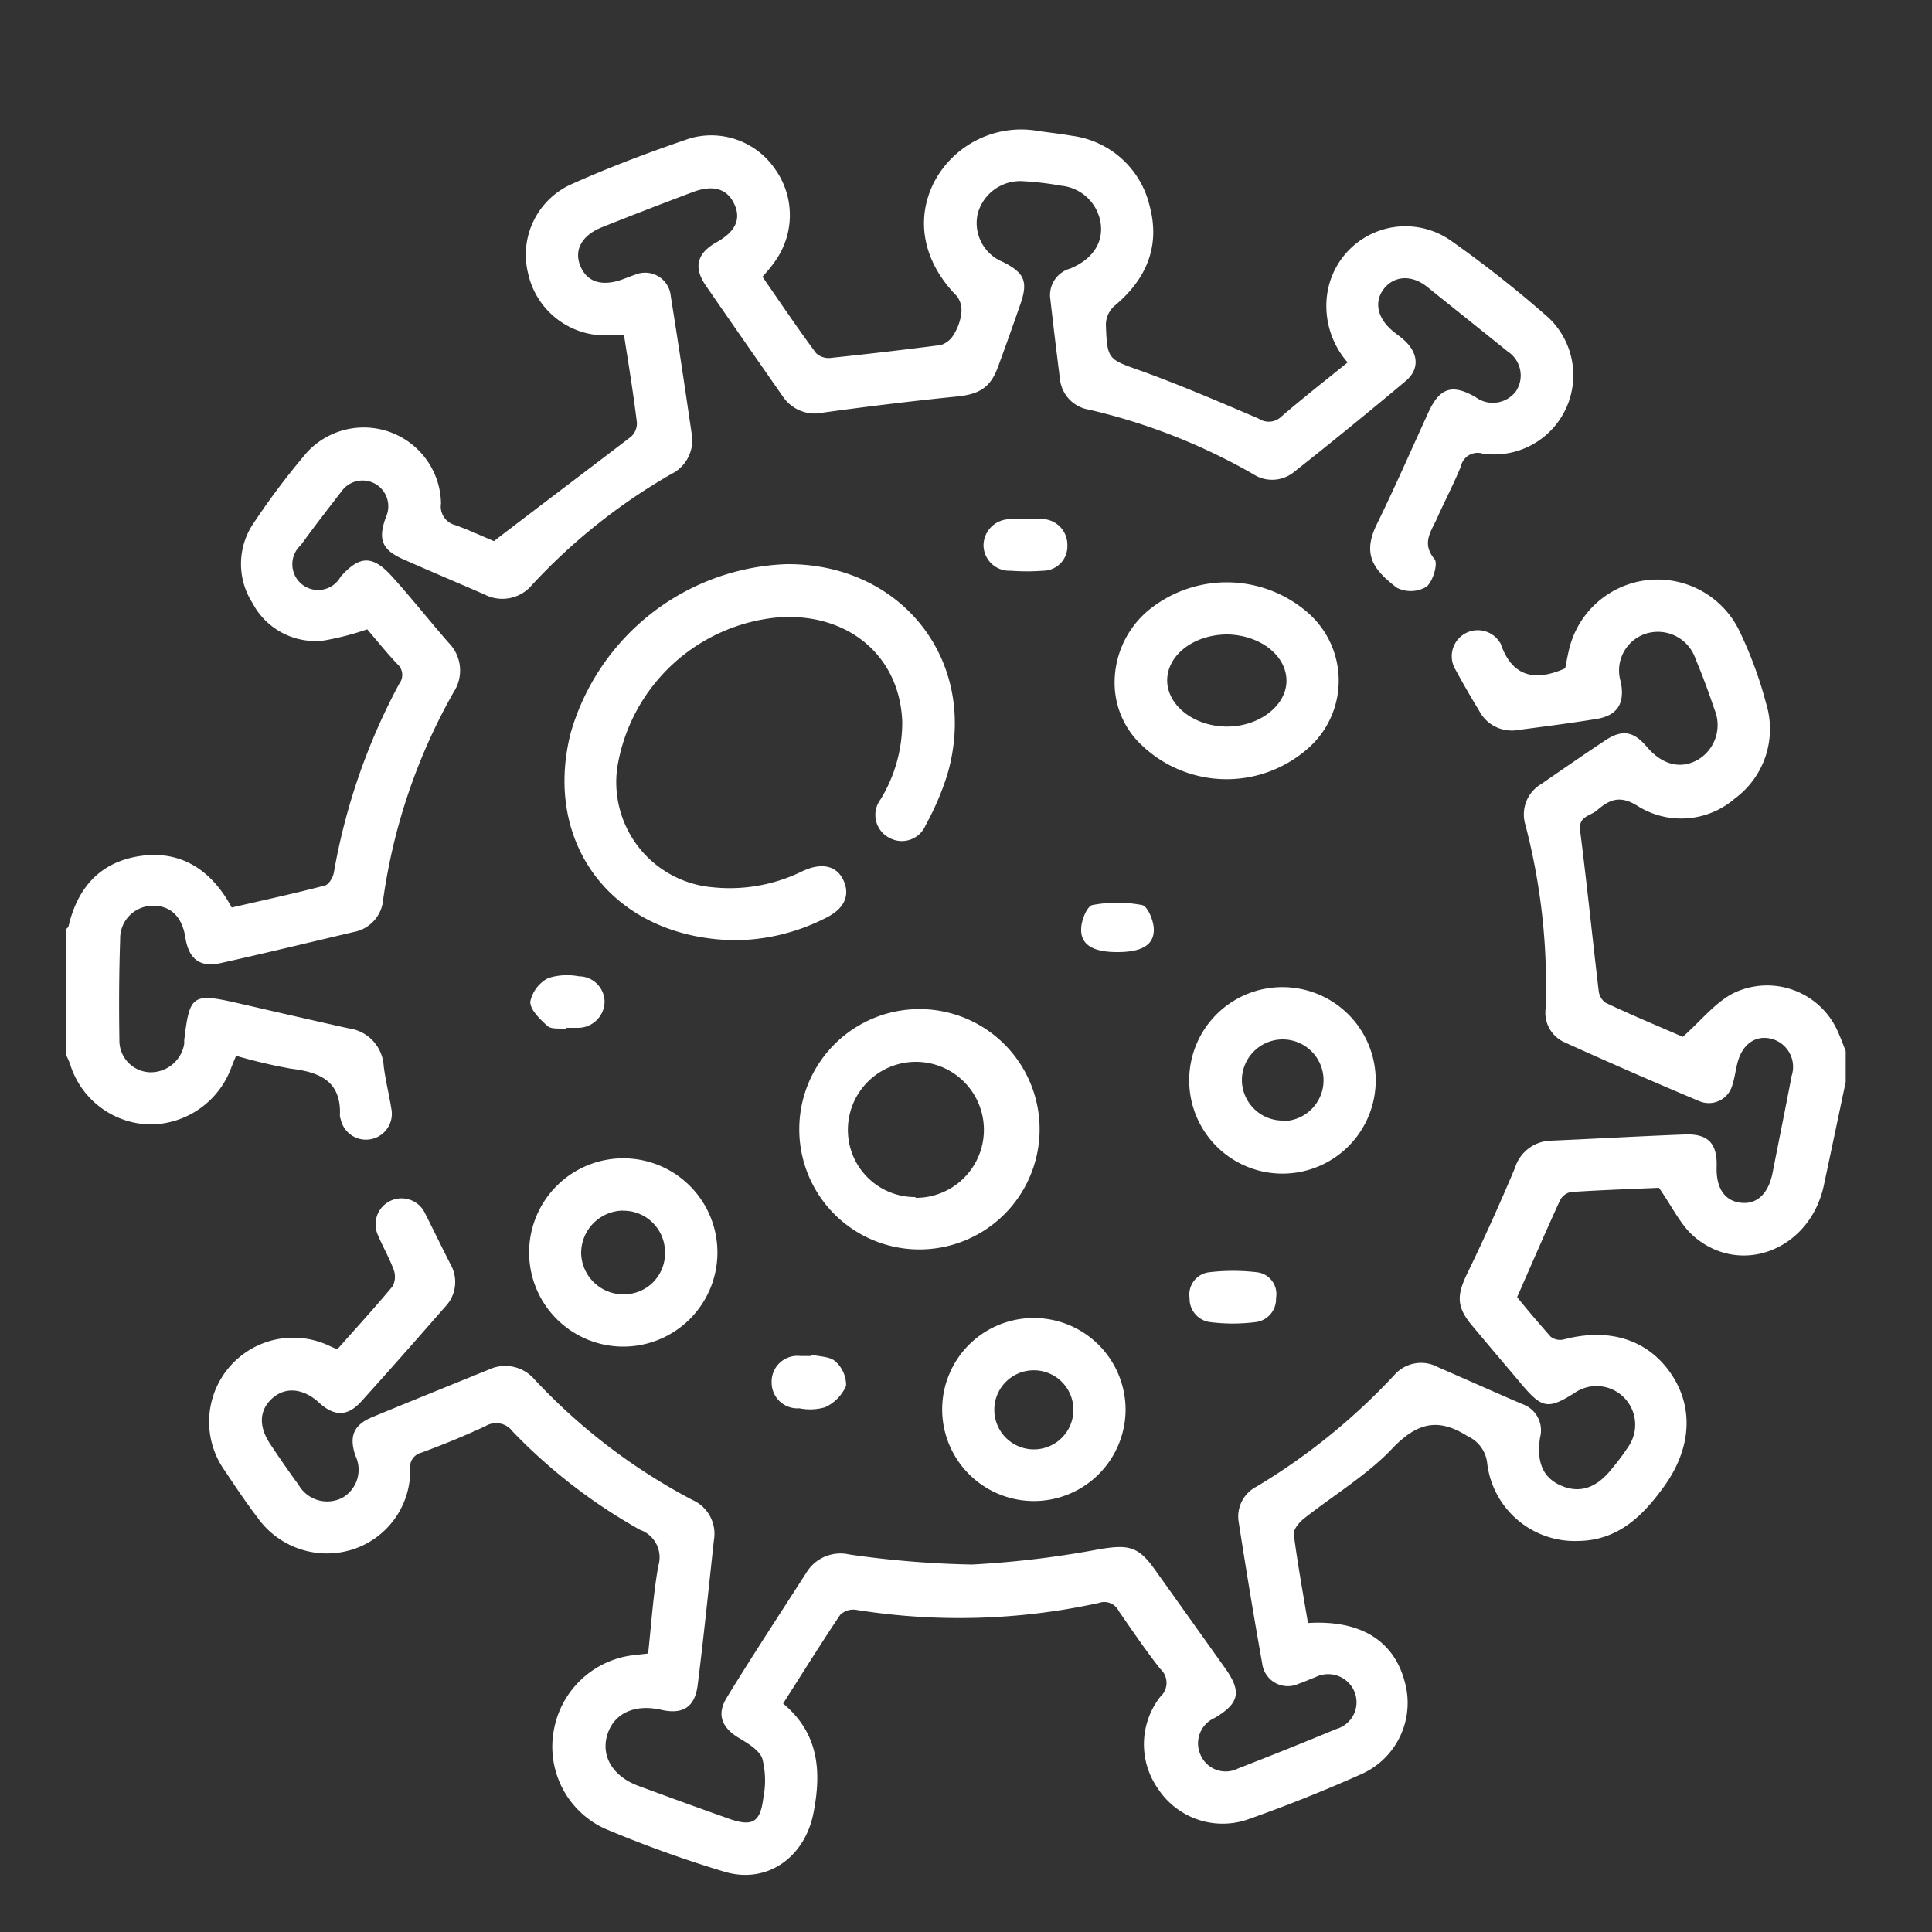
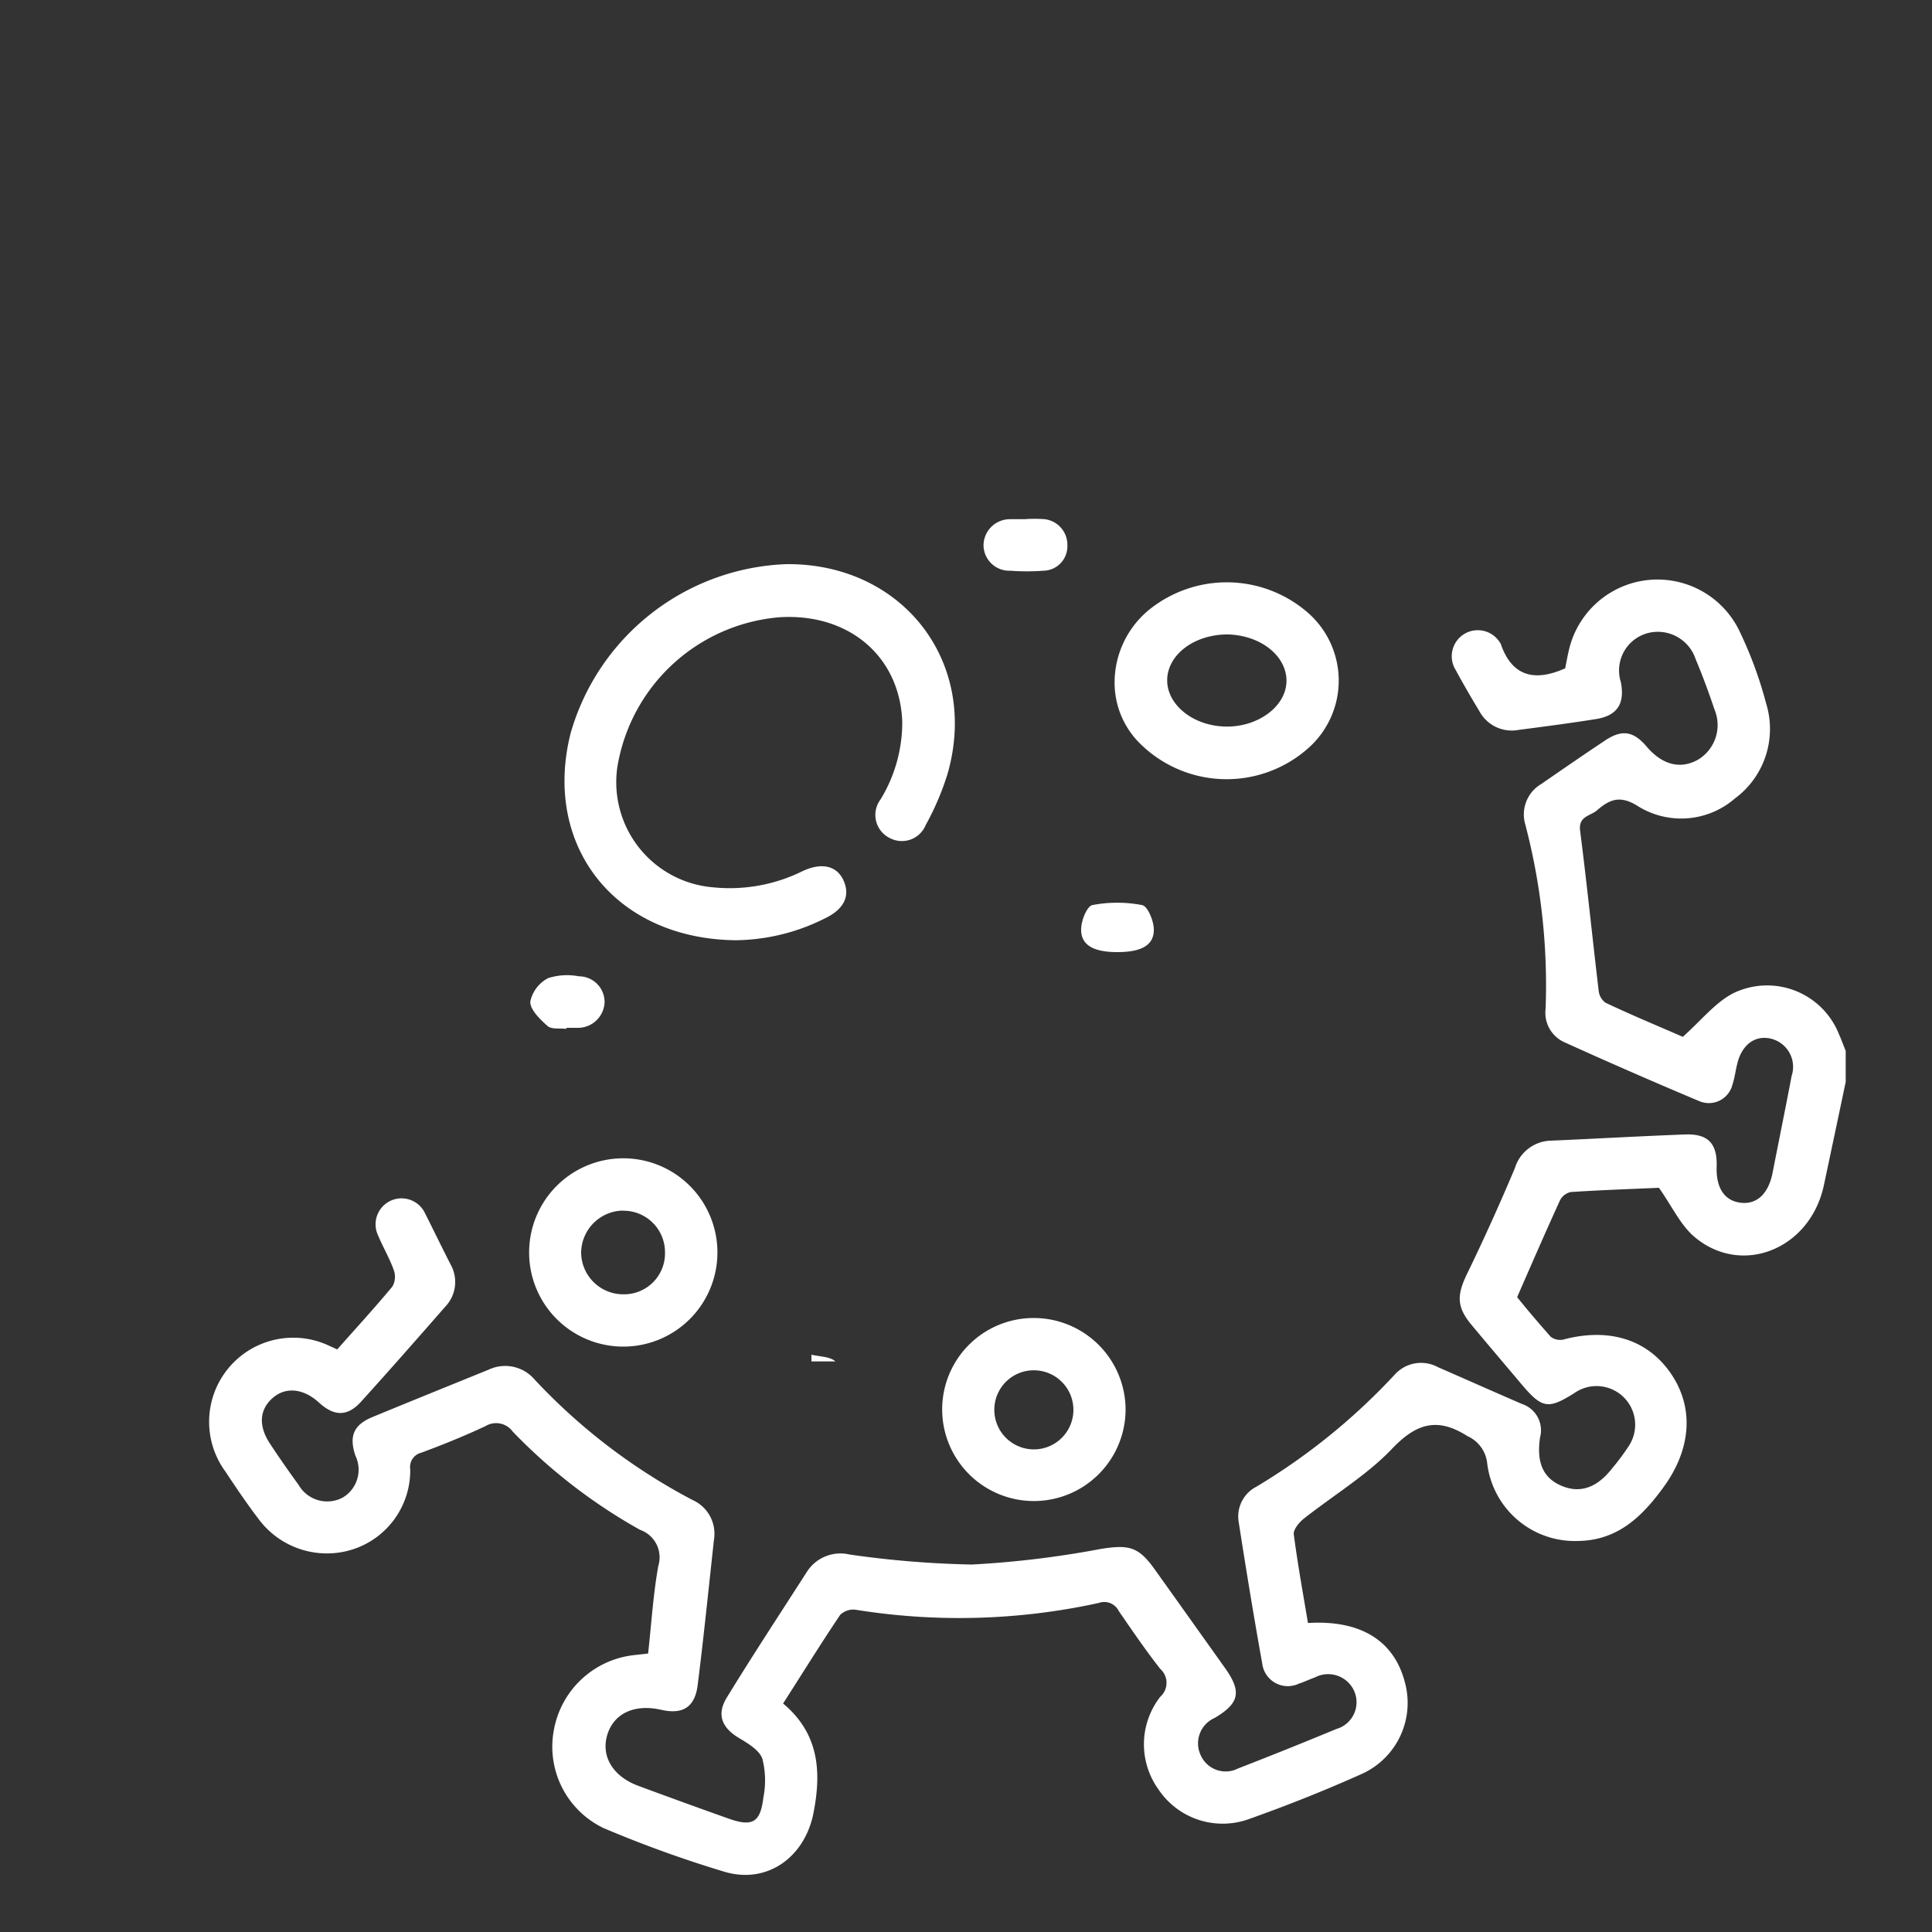
<svg xmlns="http://www.w3.org/2000/svg" id="Layer_1" data-name="Layer 1" viewBox="0 0 150 150">
  <rect x="0" y="0" width="150" height="150" fill="#333333" stroke="none" />
  <defs>
    <style>.cls-1{fill:#fff;}</style>
  </defs>
  <path class="cls-1" d="M143.3,84q-.84,4-1.69,8c-1.05,5-6.41,7.15-10.09,4-1.07-.93-1.71-2.35-2.72-3.78-2,.09-4.44.17-6.85.33a1.23,1.23,0,0,0-.84.66c-1.12,2.45-2.19,4.92-3.32,7.5.8,1,1.66,2,2.6,3.07a1.2,1.2,0,0,0,1,.22c3.55-.94,6.54,0,8.35,2.66s1.55,5.86-.56,8.77c-1.67,2.31-3.58,4.17-6.66,4.21a6.85,6.85,0,0,1-7.06-6.08,2.6,2.6,0,0,0-1.51-2.05c-2.36-1.51-4-1-5.9,1s-4.56,3.61-6.85,5.42c-.35.29-.8.83-.75,1.2.3,2.31.72,4.6,1.1,6.88,4.06-.25,6.66,1.35,7.51,4.55a6.05,6.05,0,0,1-3.36,7.18c-2.9,1.3-5.87,2.48-8.87,3.54a6,6,0,0,1-6.9-2.37,6,6,0,0,1,.15-7.17,1.45,1.45,0,0,0,0-2.17c-1.14-1.45-2.19-3-3.22-4.49a1.25,1.25,0,0,0-1.54-.63,50.64,50.64,0,0,1-18.89.53,1.46,1.46,0,0,0-1.2.4c-1.5,2.23-2.92,4.52-4.43,6.88,2.76,2.31,3,5.23,2.36,8.49-.66,3.42-3.58,5.57-6.92,4.57a91.63,91.63,0,0,1-9.36-3.38A7,7,0,0,1,43,134.33a7.12,7.12,0,0,1,6.25-5.83l1.07-.12c.25-2.27.39-4.56.79-6.8a2.26,2.26,0,0,0-1.41-2.8,42.47,42.47,0,0,1-9.9-7.64,1.59,1.59,0,0,0-2.1-.42c-1.62.76-3.29,1.44-5,2.07a1.14,1.14,0,0,0-.85,1.28,6.44,6.44,0,0,1-4.48,6.23,6.6,6.6,0,0,1-7.32-2.4c-.9-1.18-1.73-2.41-2.55-3.65a6.53,6.53,0,0,1,8.15-9.72c.16.06.31.14.53.24,1.46-1.65,2.92-3.24,4.29-4.89a1.53,1.53,0,0,0,.1-1.28c-.33-.92-.84-1.78-1.22-2.69A2,2,0,1,1,33,94.2c.67,1.32,1.31,2.66,2,4a2.77,2.77,0,0,1-.43,3.25c-2.16,2.47-4.33,4.94-6.53,7.37-1.06,1.17-2.09,1.16-3.27.08s-2.56-1.27-3.6-.36-1.11,2.17-.22,3.53c.72,1.09,1.46,2.16,2.23,3.21a2.56,2.56,0,0,0,3.41,1,2.51,2.51,0,0,0,1-3.27c-.5-1.51-.14-2.39,1.35-3,3-1.24,6-2.45,9-3.67a3,3,0,0,1,3.56.76,46,46,0,0,0,12.27,9.36,2.87,2.87,0,0,1,1.66,3.1c-.41,3.75-.79,7.51-1.26,11.25-.21,1.74-1.16,2.32-2.83,1.94-2.06-.47-3.66.26-4.18,1.91s.38,3.25,2.42,4q3.48,1.29,7,2.54c1.84.65,2.46.3,2.69-1.65a6.82,6.82,0,0,0-.08-3c-.24-.68-1.13-1.2-1.83-1.62-1.33-.8-1.74-1.83-.92-3.15,2-3.27,4.14-6.52,6.23-9.78a3.09,3.09,0,0,1,3.28-1.31,76.36,76.36,0,0,0,9.51.78,75.33,75.33,0,0,0,10-1.21c2.15-.34,2.91-.2,4.16,1.54q2.74,3.84,5.48,7.69c1.32,1.85,1.14,2.74-.79,3.89a2.15,2.15,0,0,0-1.12,2.82,2.12,2.12,0,0,0,2.94,1.1q3.84-1.49,7.62-3.06a2.16,2.16,0,0,0,1.4-2.92,2.21,2.21,0,0,0-3.05-1.09c-.42.15-.83.35-1.26.49A2,2,0,0,1,98,129.16c-.66-3.67-1.26-7.34-1.83-11a2.6,2.6,0,0,1,1.37-2.73,48.87,48.87,0,0,0,10.76-8.72,2.75,2.75,0,0,1,3.35-.56c2.18.95,4.35,1.92,6.53,2.86a2.15,2.15,0,0,1,1.39,2.59c-.3,2,.27,3.19,1.72,3.78s2.74.08,3.87-1.37a18.07,18.07,0,0,0,1.29-1.73,3,3,0,0,0-4.22-4.12c-2,1.26-2.49,1.19-4-.57-1.33-1.58-2.67-3.15-4-4.75-1.11-1.34-1.13-2.24-.38-3.83q2-4.12,3.77-8.33a3,3,0,0,1,2.81-2.12c3.46-.15,6.92-.35,10.38-.48,1.81-.07,2.53.7,2.47,2.51-.05,1.65.61,2.64,1.87,2.79s2.15-.71,2.47-2.31c.49-2.51,1-5,1.48-7.53a2.25,2.25,0,0,0-1.66-2.91c-1.21-.26-2.23.51-2.57,2-.13.52-.19,1.06-.36,1.57a1.89,1.89,0,0,1-2.56,1.3q-5.28-2.22-10.49-4.58A2.51,2.51,0,0,1,120,78.32,49.18,49.18,0,0,0,118.42,64a2.74,2.74,0,0,1,1.26-3.14c1.66-1.15,3.33-2.3,5-3.41,1.28-.83,2.16-.67,3.17.52,1.21,1.43,2.65,1.78,4,1a3.13,3.13,0,0,0,1.26-3.89c-.44-1.31-.92-2.62-1.46-3.9a3.09,3.09,0,0,0-3.81-2,3,3,0,0,0-2,3.77c.33,1.68-.27,2.62-1.94,2.88-2,.32-4,.58-6,.84a2.85,2.85,0,0,1-3.06-1.49c-.61-1-1.24-2.09-1.82-3.16a2,2,0,1,1,3.43-2.14.35.35,0,0,1,.07.12c.88,2.54,2.64,2.94,5,1.89.08-.39.17-.91.29-1.42a7.06,7.06,0,0,1,13.15-1.66,31.16,31.16,0,0,1,2.16,5.8A6.71,6.71,0,0,1,134.69,62a6.36,6.36,0,0,1-7.57.56c-1.4-.87-2.2-.44-3.14.36-.5.44-1.45.44-1.3,1.58.53,4.14.95,8.29,1.44,12.42a1.31,1.31,0,0,0,.53.93c2.11,1,4.25,1.88,6,2.65,1.42-1.26,2.48-2.62,3.87-3.36a6,6,0,0,1,8.23,3.09c.2.45.37.91.55,1.37Z" />
-   <path class="cls-1" d="M5.15,72.12c.06-.06.15-.12.17-.2.7-3,2.45-5,5.57-5.46s5.53,1.06,7.1,4c2.39-.55,4.83-1.08,7.24-1.71.3-.08.62-.61.69-1A48.62,48.62,0,0,1,31,53.08a1.12,1.12,0,0,0-.16-1.53c-.83-.88-1.59-1.83-2.33-2.69a21.46,21.46,0,0,1-3.37.87,5.51,5.51,0,0,1-5.53-2.9,5.62,5.62,0,0,1,.11-6.26,57.86,57.86,0,0,1,4.14-5.48,6,6,0,0,1,10.38,4,1.49,1.49,0,0,0,1.11,1.68c1.13.4,2.23.93,3,1.24C42,39.21,45.5,36.58,49,33.9a1.42,1.42,0,0,0,.45-1.08c-.27-2.22-.63-4.44-1-6.78H47.12A6.13,6.13,0,0,1,41,21.22a6,6,0,0,1,3.26-6.87c3-1.35,6.14-2.53,9.28-3.6a6,6,0,0,1,6.66,2.41,6.15,6.15,0,0,1,0,7.09c-.27.4-.59.77-1,1.24,1.38,2,2.73,4,4.16,5.93a1.42,1.42,0,0,0,1.13.37q4.29-.45,8.55-1a1.78,1.78,0,0,0,1-.8,4,4,0,0,0,.59-1.63A1.83,1.83,0,0,0,74.3,23c-2.55-2.58-3.26-5.79-1.84-8.73a7.63,7.63,0,0,1,8.21-4.09c.85.12,1.7.21,2.54.36A7.14,7.14,0,0,1,89.26,16c.84,3.14-.27,5.71-2.76,7.77a2,2,0,0,0-.64,1.41c.1,2.81.17,2.7,2.86,3.66,3,1.09,6,2.38,9,3.66a1.41,1.41,0,0,0,1.78-.17c1.66-1.43,3.39-2.78,5.13-4.19a6.65,6.65,0,0,1-1.6-5.22,6.14,6.14,0,0,1,9.57-4.27,89.76,89.76,0,0,1,7.61,6,6.15,6.15,0,0,1-5.09,10.57,1.33,1.33,0,0,0-1.7,1c-.56,1.37-1.25,2.68-1.84,4-.43,1-1.25,1.92-.21,3.18.3.34-.12,1.77-.63,2.16a2.39,2.39,0,0,1-2.29.07c-1.84-1.41-2.72-2.6-1.52-5,1.4-2.86,2.68-5.79,4-8.68.87-1.86,1.84-2.15,3.63-1.12a2.25,2.25,0,0,0,3.13-.44,2.22,2.22,0,0,0-.62-3.09c-2.07-1.67-4.14-3.32-6.23-5-1.22-1-2.58-.89-3.37.09s-.58,2.26.64,3.29c.31.26.65.49.94.76,1.08,1,1.18,2.23.08,3.15q-4.29,3.6-8.68,7.07a2.69,2.69,0,0,1-3.17.14,46.76,46.76,0,0,0-12.76-5,2.69,2.69,0,0,1-2.23-2.41q-.39-3.07-.74-6.15a2.14,2.14,0,0,1,1.54-2.39c1.73-.71,2.57-2,2.37-3.48a3.43,3.43,0,0,0-3.06-2.95,24.3,24.3,0,0,0-2.94-.35,3.42,3.42,0,0,0-3.55,2.52,3.26,3.26,0,0,0,1.94,3.74c1.7.85,2,1.53,1.35,3.35q-.84,2.42-1.72,4.82c-.59,1.6-1.45,2.1-3.13,2.28-3.47.35-7,.78-10.41,1.25a3,3,0,0,1-3.17-1.26c-2-2.87-4-5.74-6-8.64-.95-1.4-.63-2.49.86-3.32S57.56,17,57,15.82s-1.65-1.5-3.23-.9c-2.36.89-4.7,1.79-7,2.71-1.58.62-2.22,1.76-1.72,3s1.64,1.65,3.28,1.06c.33-.12.67-.26,1-.37A2,2,0,0,1,52.08,23c.57,3.55,1.1,7.11,1.62,10.66a2.92,2.92,0,0,1-1.59,3.15A45.54,45.54,0,0,0,41.3,45.42a3,3,0,0,1-3.67.74c-2.1-.92-4.21-1.8-6.3-2.73-1.7-.74-2-1.57-1.36-3.3a2,2,0,0,0-3.44-2c-1.07,1.39-2.15,2.77-3.17,4.19a2,2,0,1,0,3.09,2.45c1.49-1.67,2.49-1.67,4,0s2.9,3.44,4.38,5.13a3.06,3.06,0,0,1,.39,3.84,45.35,45.35,0,0,0-5.47,16.1,2.8,2.8,0,0,1-2.28,2.52c-3.45.81-6.9,1.65-10.36,2.42-1.6.35-2.46-.33-2.72-2s-1.22-2.53-2.66-2.45a2.53,2.53,0,0,0-2.4,2.61c-.09,2.6-.1,5.21-.06,7.82a2.46,2.46,0,0,0,2.35,2.49,2.64,2.64,0,0,0,2.68-2.19,2.48,2.48,0,0,0,0-.27c.42-3.57.63-3.72,4.24-2.89,2.84.65,5.68,1.31,8.53,1.94a3.13,3.13,0,0,1,2.72,2.91c.13,1.11.42,2.21.59,3.31a2,2,0,1,1-3.93.83,1.1,1.1,0,0,1-.06-.26c.13-2.68-1.55-3.39-3.81-3.66a41,41,0,0,1-4.25-1c-.14.33-.25.6-.36.88a6.73,6.73,0,0,1-6.31,4.45,6.63,6.63,0,0,1-6.23-4.72,6.65,6.65,0,0,0-.27-.61Z" />
  <path class="cls-1" d="M57.1,73c-9.43-.12-15-7.41-12.79-16.1a18.12,18.12,0,0,1,16.76-13.1c9-.07,15,7.61,12.49,16.31a21.45,21.45,0,0,1-1.69,3.95,2,2,0,0,1-2.8,1,2,2,0,0,1-.7-3A11.47,11.47,0,0,0,70.05,56c-.21-5.06-4.15-8.39-9.49-8.08A13.93,13.93,0,0,0,47.93,59.56a8.19,8.19,0,0,0,7.42,9.33,12.76,12.76,0,0,0,6.93-1.24c1.53-.73,2.72-.43,3.23.75s0,2.2-1.44,2.89A15.72,15.72,0,0,1,57.1,73Z" />
-   <path class="cls-1" d="M71.08,97a9.33,9.33,0,0,1,0-18.65,9.33,9.33,0,1,1,0,18.65Zm0-4a5.28,5.28,0,1,0-5.25-5.31A5.21,5.21,0,0,0,71.08,92.94Z" />
  <path class="cls-1" d="M86.54,53.18a7.31,7.31,0,0,1,2.63-5.8,9.59,9.59,0,0,1,12.28.11A7,7,0,0,1,101.67,58a9.54,9.54,0,0,1-13-.12A6.63,6.63,0,0,1,86.54,53.18Zm8.62,3.23c2.48.05,4.65-1.53,4.72-3.46S98,49.36,95.4,49.26h-.27c-2.5.07-4.48,1.61-4.51,3.52S92.6,56.36,95.16,56.41Z" />
  <path class="cls-1" d="M48.36,104.55a7.31,7.31,0,1,1,7.34-7.2A7.31,7.31,0,0,1,48.36,104.55Zm0-10.56a3.3,3.3,0,0,0-3.24,3.29,3.27,3.27,0,0,0,3.3,3.21,3.18,3.18,0,0,0,3.21-3.27A3.22,3.22,0,0,0,48.36,94Z" />
-   <path class="cls-1" d="M99.59,76.64a7.24,7.24,0,1,1-7.26,7.28A7.23,7.23,0,0,1,99.59,76.64Zm0,10.4a3.17,3.17,0,1,0-3.17-3.18A3.17,3.17,0,0,0,99.56,87Z" />
  <path class="cls-1" d="M80.24,102.33a7.13,7.13,0,0,1,7.15,7.09,7.12,7.12,0,1,1-14.24,0A7.1,7.1,0,0,1,80.24,102.33Zm.06,4.06a3.06,3.06,0,0,0-3.1,3,3.07,3.07,0,1,0,3.1-3Z" />
-   <path class="cls-1" d="M95.72,102.76a14.42,14.42,0,0,1-1.75-.11,1.82,1.82,0,0,1-1.61-1.87,1.74,1.74,0,0,1,1.5-2,15.68,15.68,0,0,1,3.75,0,1.7,1.7,0,0,1,1.46,2,1.8,1.8,0,0,1-1.6,1.87A14.55,14.55,0,0,1,95.72,102.76Z" />
  <path class="cls-1" d="M79.66,40.3a12,12,0,0,1,1.34,0,2,2,0,0,1,1.87,2.06A1.89,1.89,0,0,1,81,44.31a16.69,16.69,0,0,1-2.55,0,2,2,0,0,1-2.09-2,2.05,2.05,0,0,1,2.06-2c.4,0,.81,0,1.21,0Z" />
-   <path class="cls-1" d="M63,105.18c.63.15,1.44.13,1.86.52a2.46,2.46,0,0,1,.83,1.9,3.29,3.29,0,0,1-1.63,1.66,4.2,4.2,0,0,1-2,.08,2,2,0,0,1-2.15-2.06,2,2,0,0,1,2.23-2H63Z" />
+   <path class="cls-1" d="M63,105.18c.63.15,1.44.13,1.86.52H63Z" />
  <path class="cls-1" d="M43.94,79.88c-.48-.06-1.12.05-1.43-.22-.58-.52-1.35-1.26-1.34-1.89a2.68,2.68,0,0,1,1.39-1.83,4.83,4.83,0,0,1,2.38-.14,2,2,0,0,1,2,2,2.07,2.07,0,0,1-2,2c-.31,0-.63,0-.94,0Z" />
  <path class="cls-1" d="M86.72,73.92c-1.82,0-2.81-.55-2.78-1.78,0-.66.45-1.78.87-1.87a10.23,10.23,0,0,1,3.86,0c.43.08.89,1.19.91,1.84C89.63,73.37,88.64,73.93,86.72,73.92Z" />
</svg>